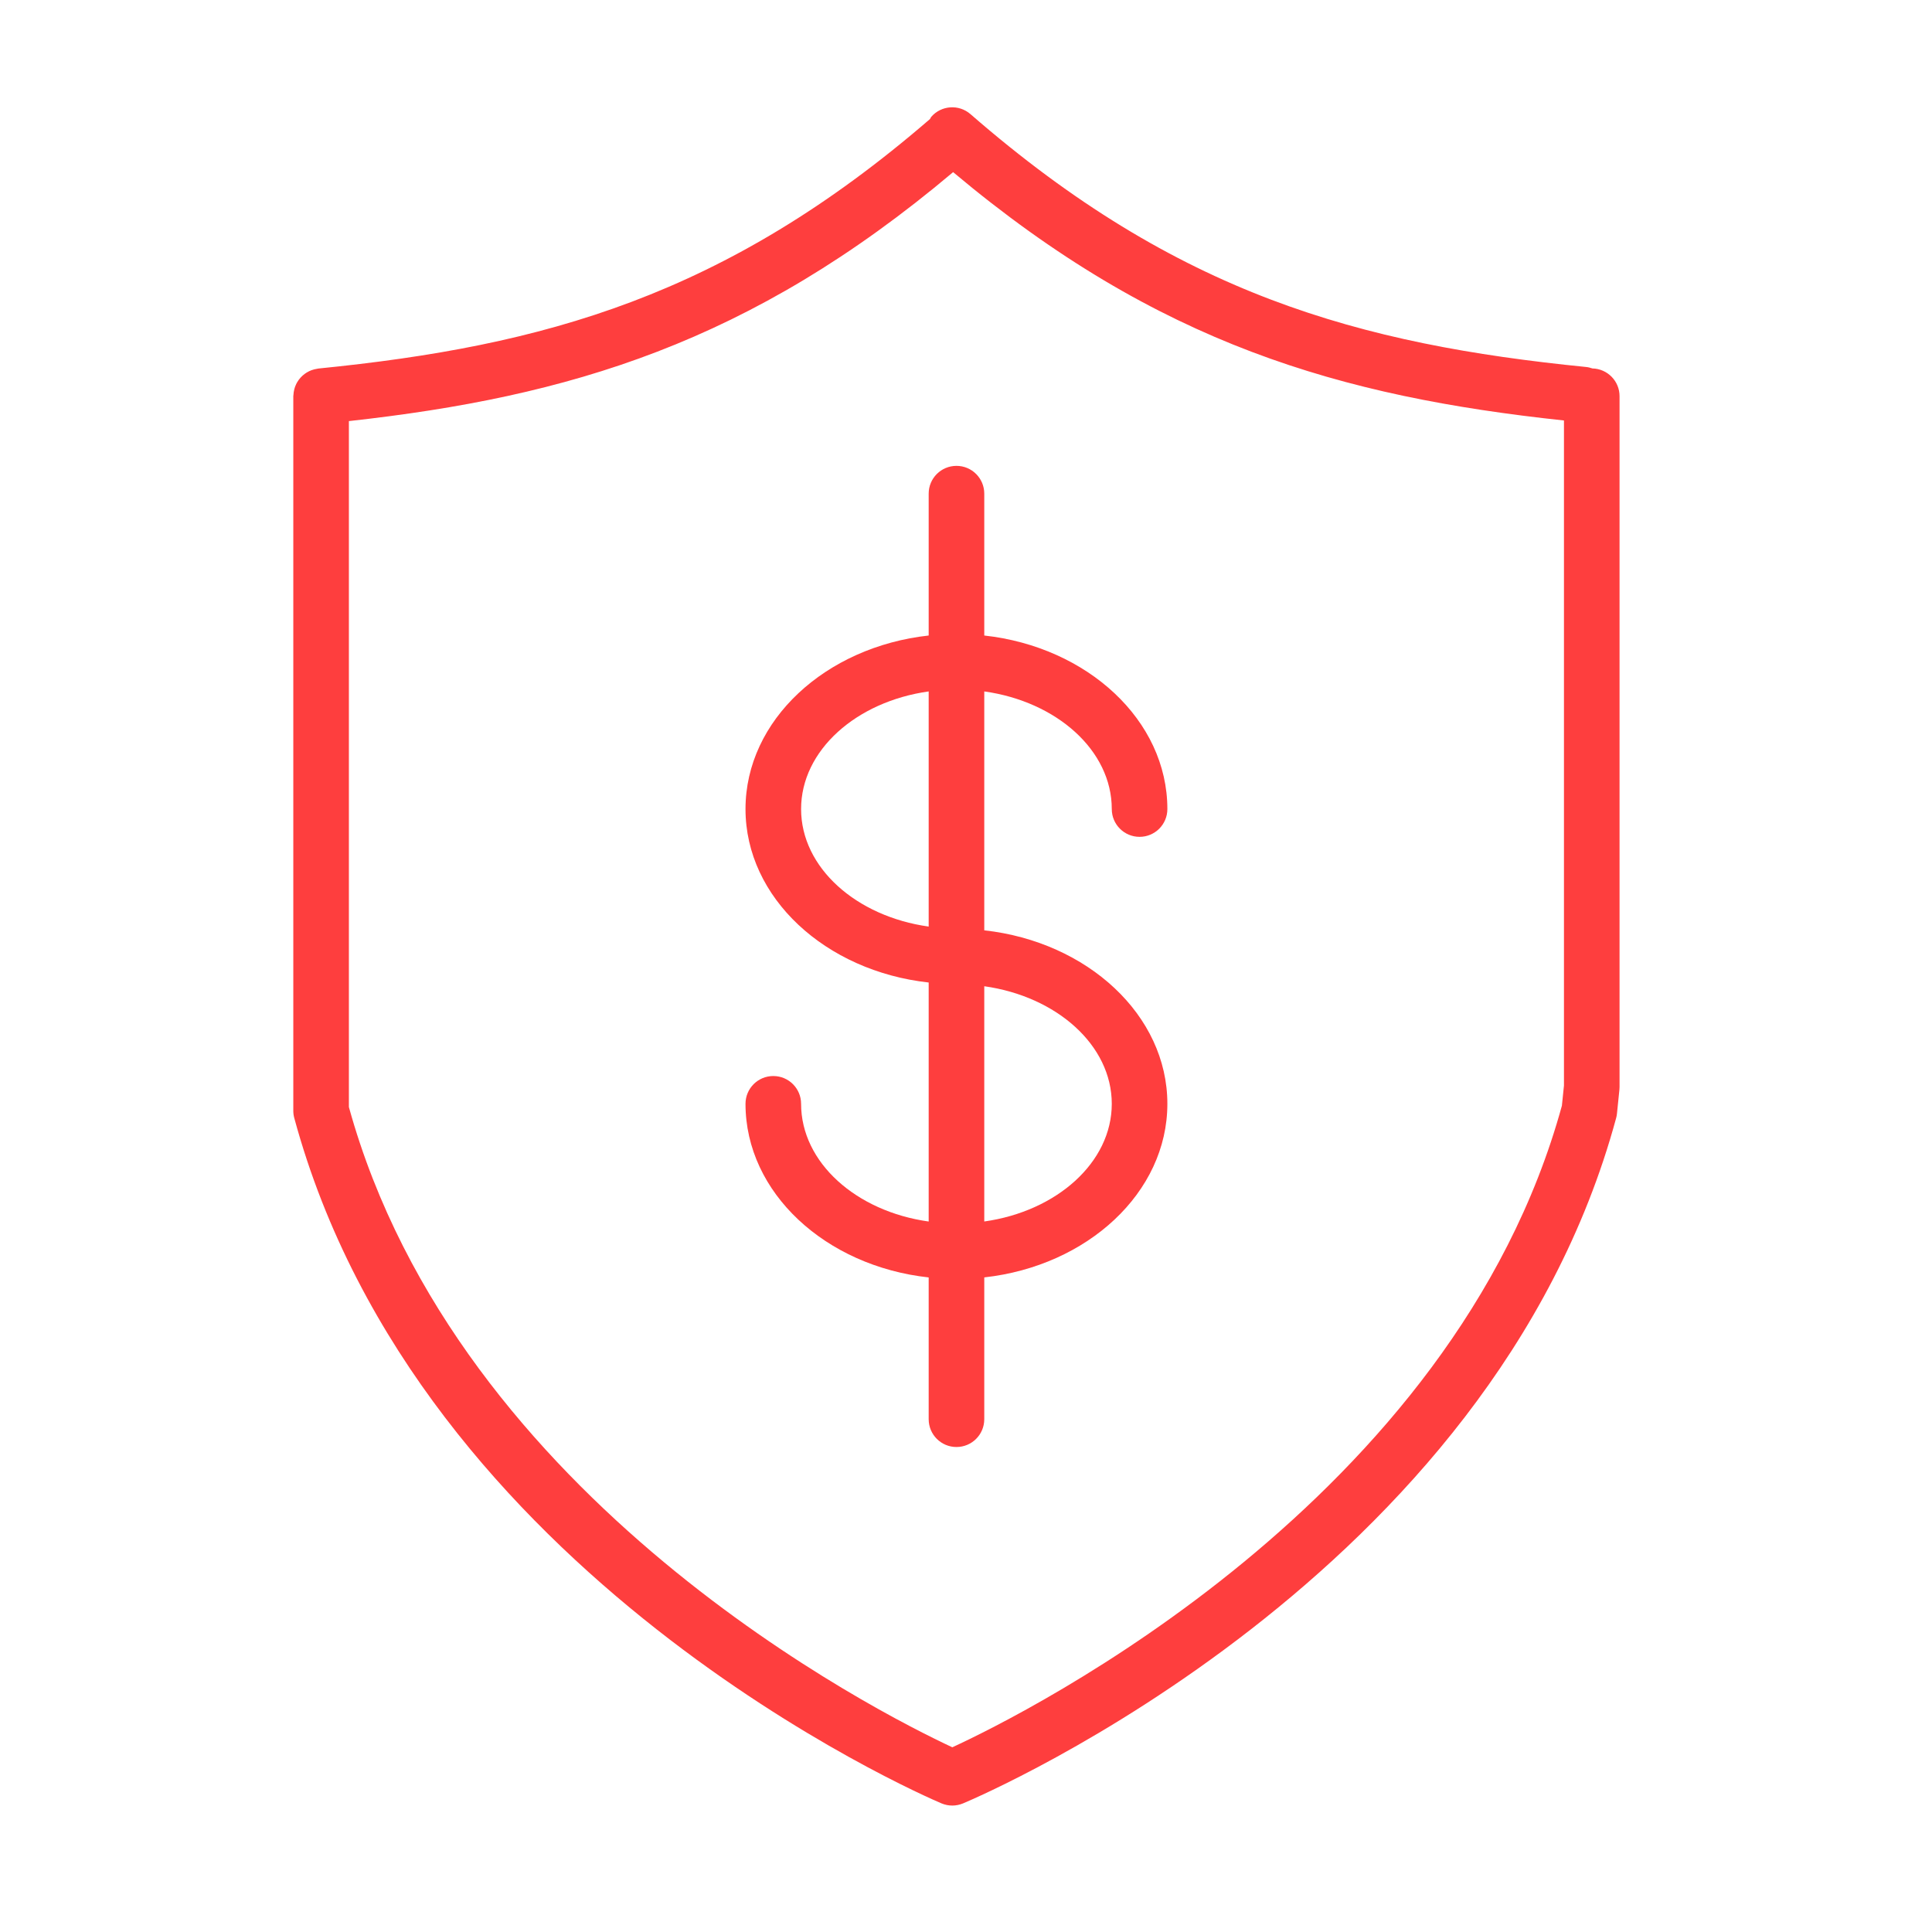
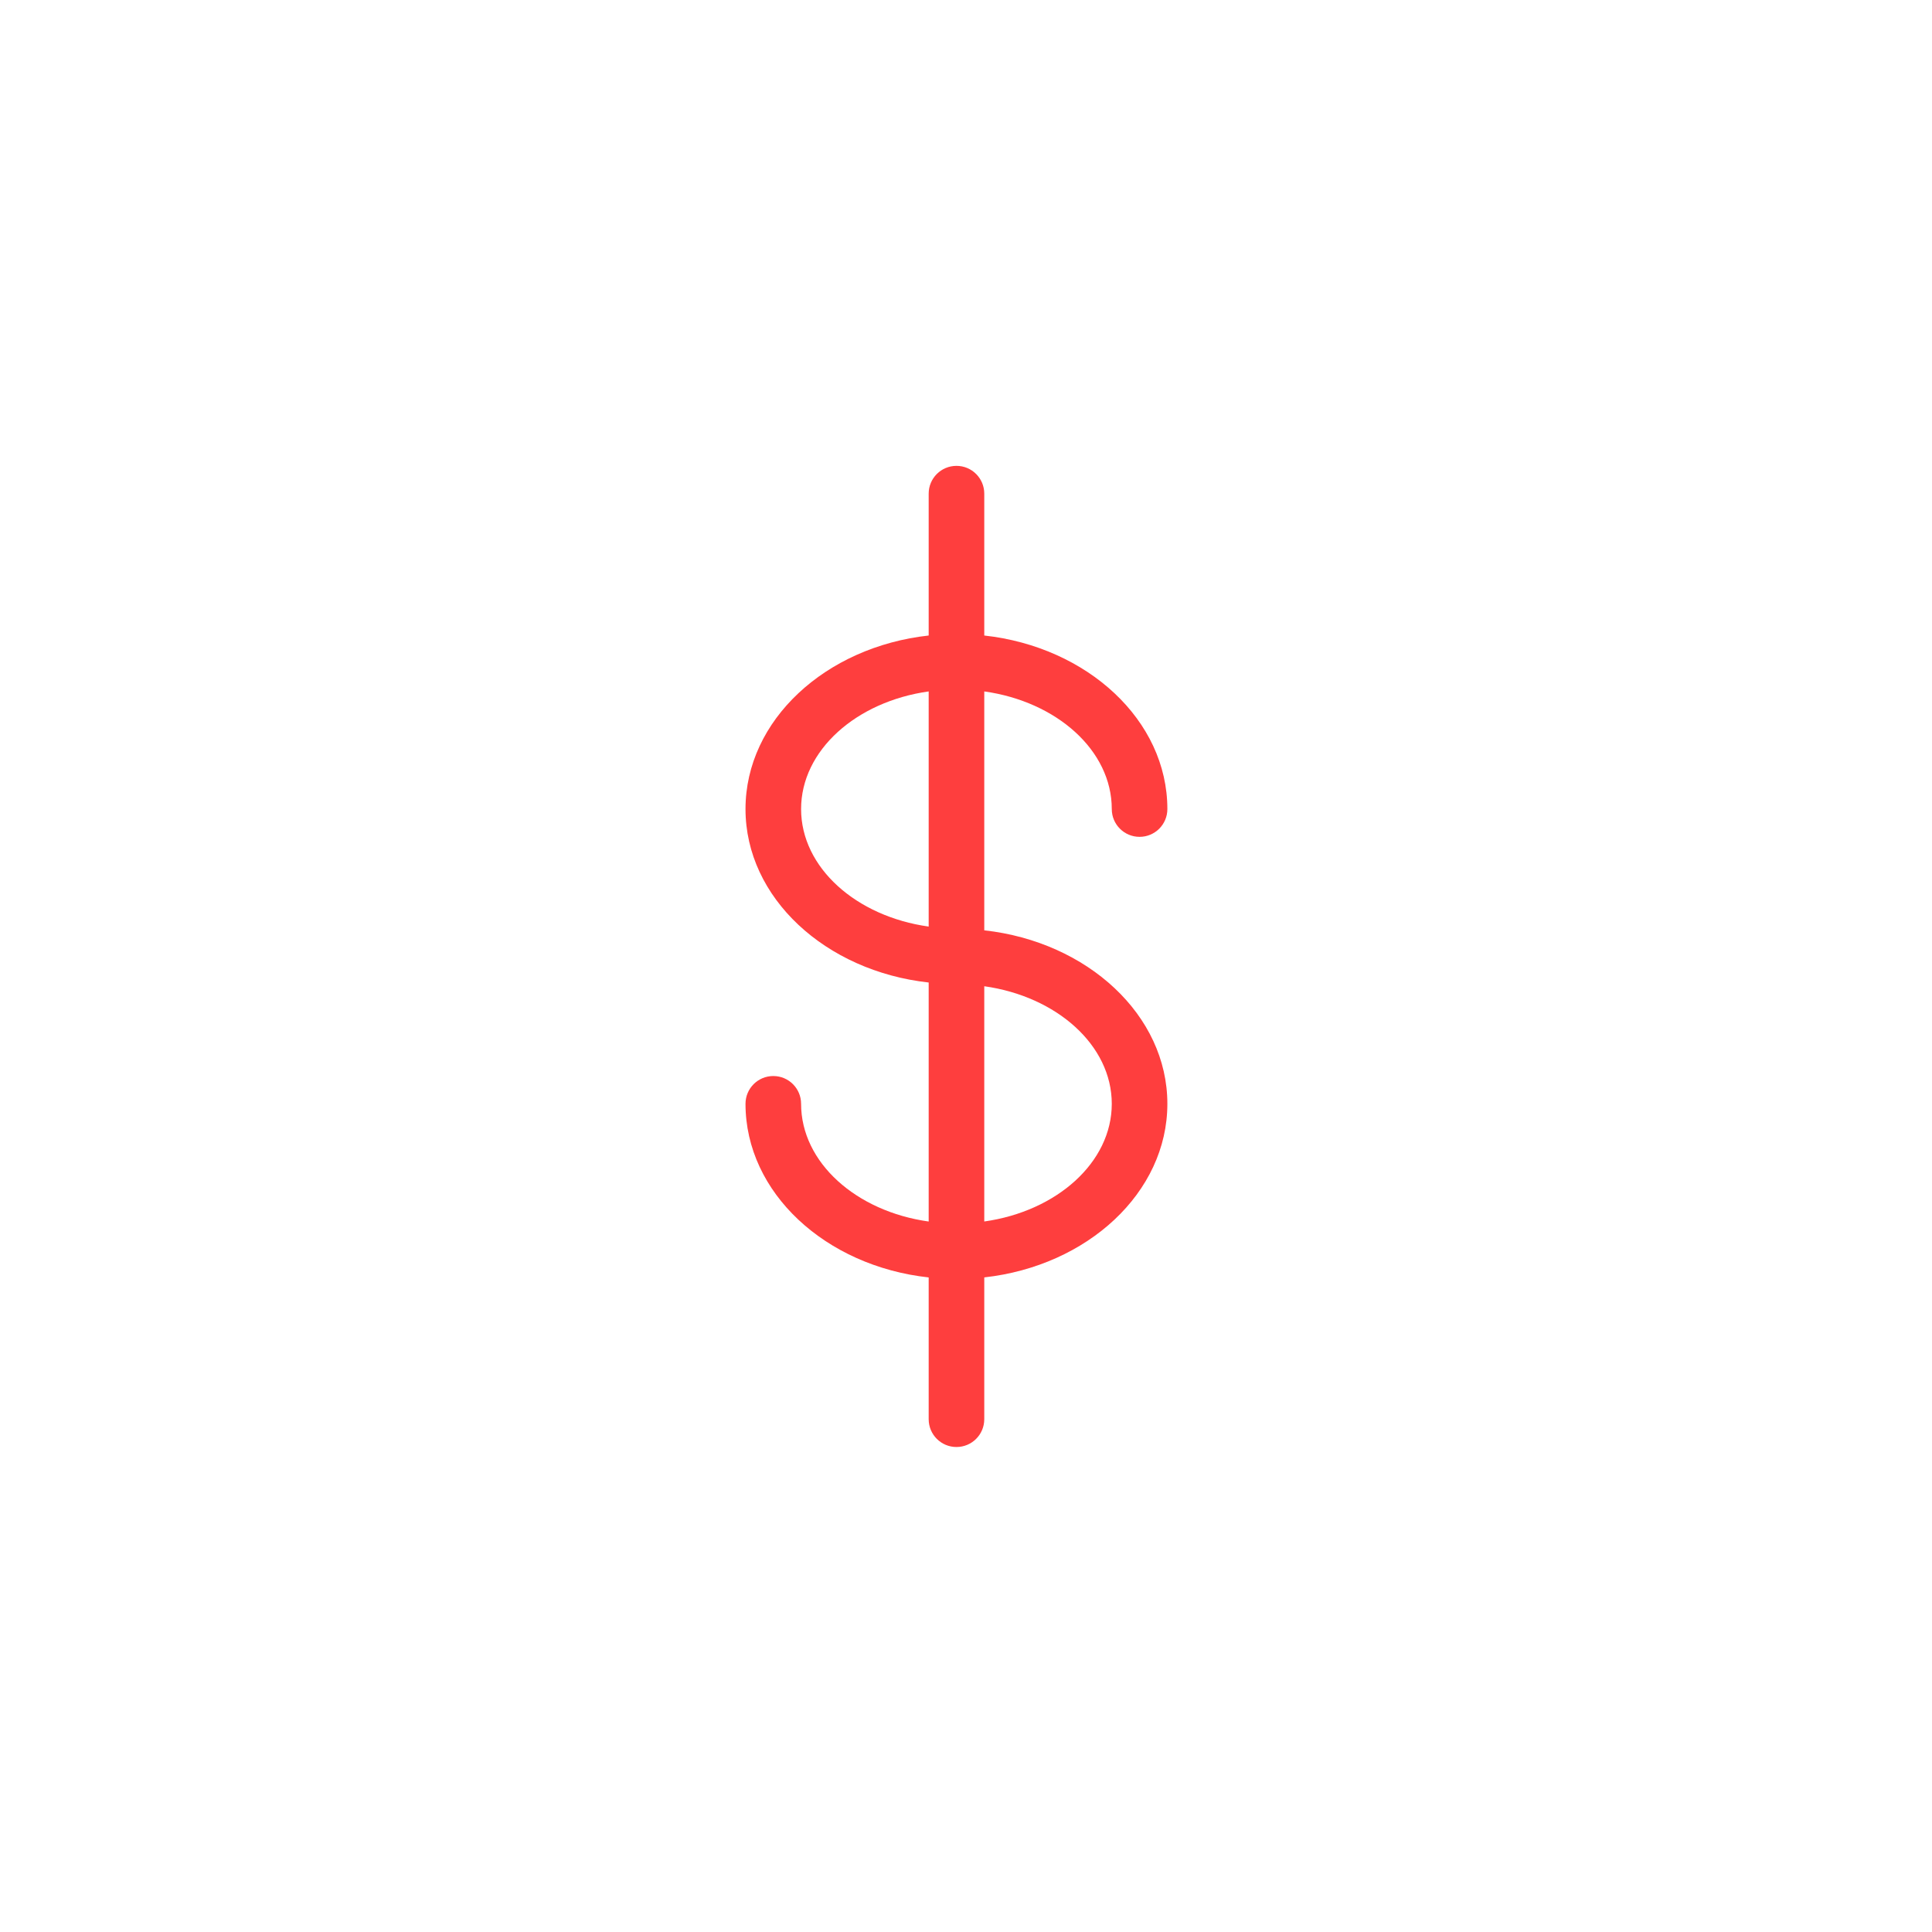
<svg xmlns="http://www.w3.org/2000/svg" width="101" height="101" viewBox="0 0 101 101" fill="none">
-   <path d="M83.246 19.261C83.141 19.225 83.031 19.196 82.916 19.185C71.06 17.999 61.54 15.374 50.733 5.966C50.127 5.44 49.21 5.503 48.683 6.108C48.653 6.142 48.644 6.186 48.618 6.222C37.898 15.484 28.423 18.089 16.643 19.266C16.615 19.269 16.59 19.278 16.563 19.282C16.517 19.289 16.472 19.298 16.428 19.309C16.379 19.322 16.332 19.336 16.285 19.353C16.242 19.369 16.201 19.386 16.16 19.406C16.116 19.427 16.073 19.45 16.032 19.476C15.993 19.5 15.956 19.525 15.92 19.552C15.882 19.58 15.847 19.61 15.812 19.641C15.777 19.673 15.744 19.706 15.712 19.742C15.683 19.775 15.655 19.808 15.628 19.843C15.598 19.883 15.57 19.925 15.544 19.968C15.522 20.004 15.503 20.04 15.484 20.078C15.461 20.125 15.441 20.172 15.424 20.221C15.41 20.261 15.397 20.301 15.387 20.342C15.374 20.393 15.363 20.444 15.355 20.497C15.349 20.54 15.344 20.583 15.342 20.627C15.34 20.656 15.333 20.683 15.333 20.712V58.068C15.333 58.197 15.35 58.324 15.384 58.448C21.883 82.413 48.101 93.802 49.214 94.274C49.396 94.351 49.589 94.39 49.782 94.39C49.973 94.39 50.165 94.352 50.345 94.277C51.47 93.803 77.99 82.416 84.488 58.448C84.509 58.372 84.523 58.295 84.531 58.216L84.658 56.972C84.663 56.923 84.666 56.873 84.666 56.825V20.711C84.666 19.92 84.033 19.279 83.246 19.261ZM81.652 57.802C75.985 78.448 53.642 89.563 49.785 91.344C45.962 89.561 23.945 78.493 18.239 57.873V22.014C29.734 20.743 39.216 17.943 49.827 8.999C60.536 17.99 70.101 20.734 81.76 21.982V56.75L81.652 57.802Z" fill="#FE3E3E" />
  <path d="M58.121 42.295C58.121 43.098 58.771 43.748 59.574 43.748C60.377 43.748 61.027 43.098 61.027 42.295C61.027 37.654 56.848 33.817 51.455 33.223V25.807C51.455 25.004 50.805 24.354 50.002 24.354C49.199 24.354 48.549 25.004 48.549 25.807V33.223C43.153 33.817 38.973 37.654 38.973 42.295C38.973 46.934 43.154 50.769 48.549 51.363V63.858C44.763 63.33 41.879 60.775 41.879 57.705C41.879 56.902 41.229 56.252 40.426 56.252C39.623 56.252 38.973 56.902 38.973 57.705C38.973 62.35 43.154 66.19 48.549 66.781V74.193C48.549 74.996 49.199 75.646 50.002 75.646C50.805 75.646 51.455 74.996 51.455 74.193V66.779C56.849 66.182 61.027 62.345 61.027 57.705C61.027 53.067 56.849 49.231 51.455 48.635V36.146C55.24 36.676 58.121 39.228 58.121 42.295ZM41.879 42.295C41.879 39.228 44.762 36.676 48.549 36.146V48.439C44.762 47.91 41.879 45.359 41.879 42.295ZM58.121 57.705C58.121 60.77 55.24 63.324 51.455 63.856V51.558C55.24 52.09 58.121 54.641 58.121 57.705Z" fill="#FE3E3E" />
</svg>